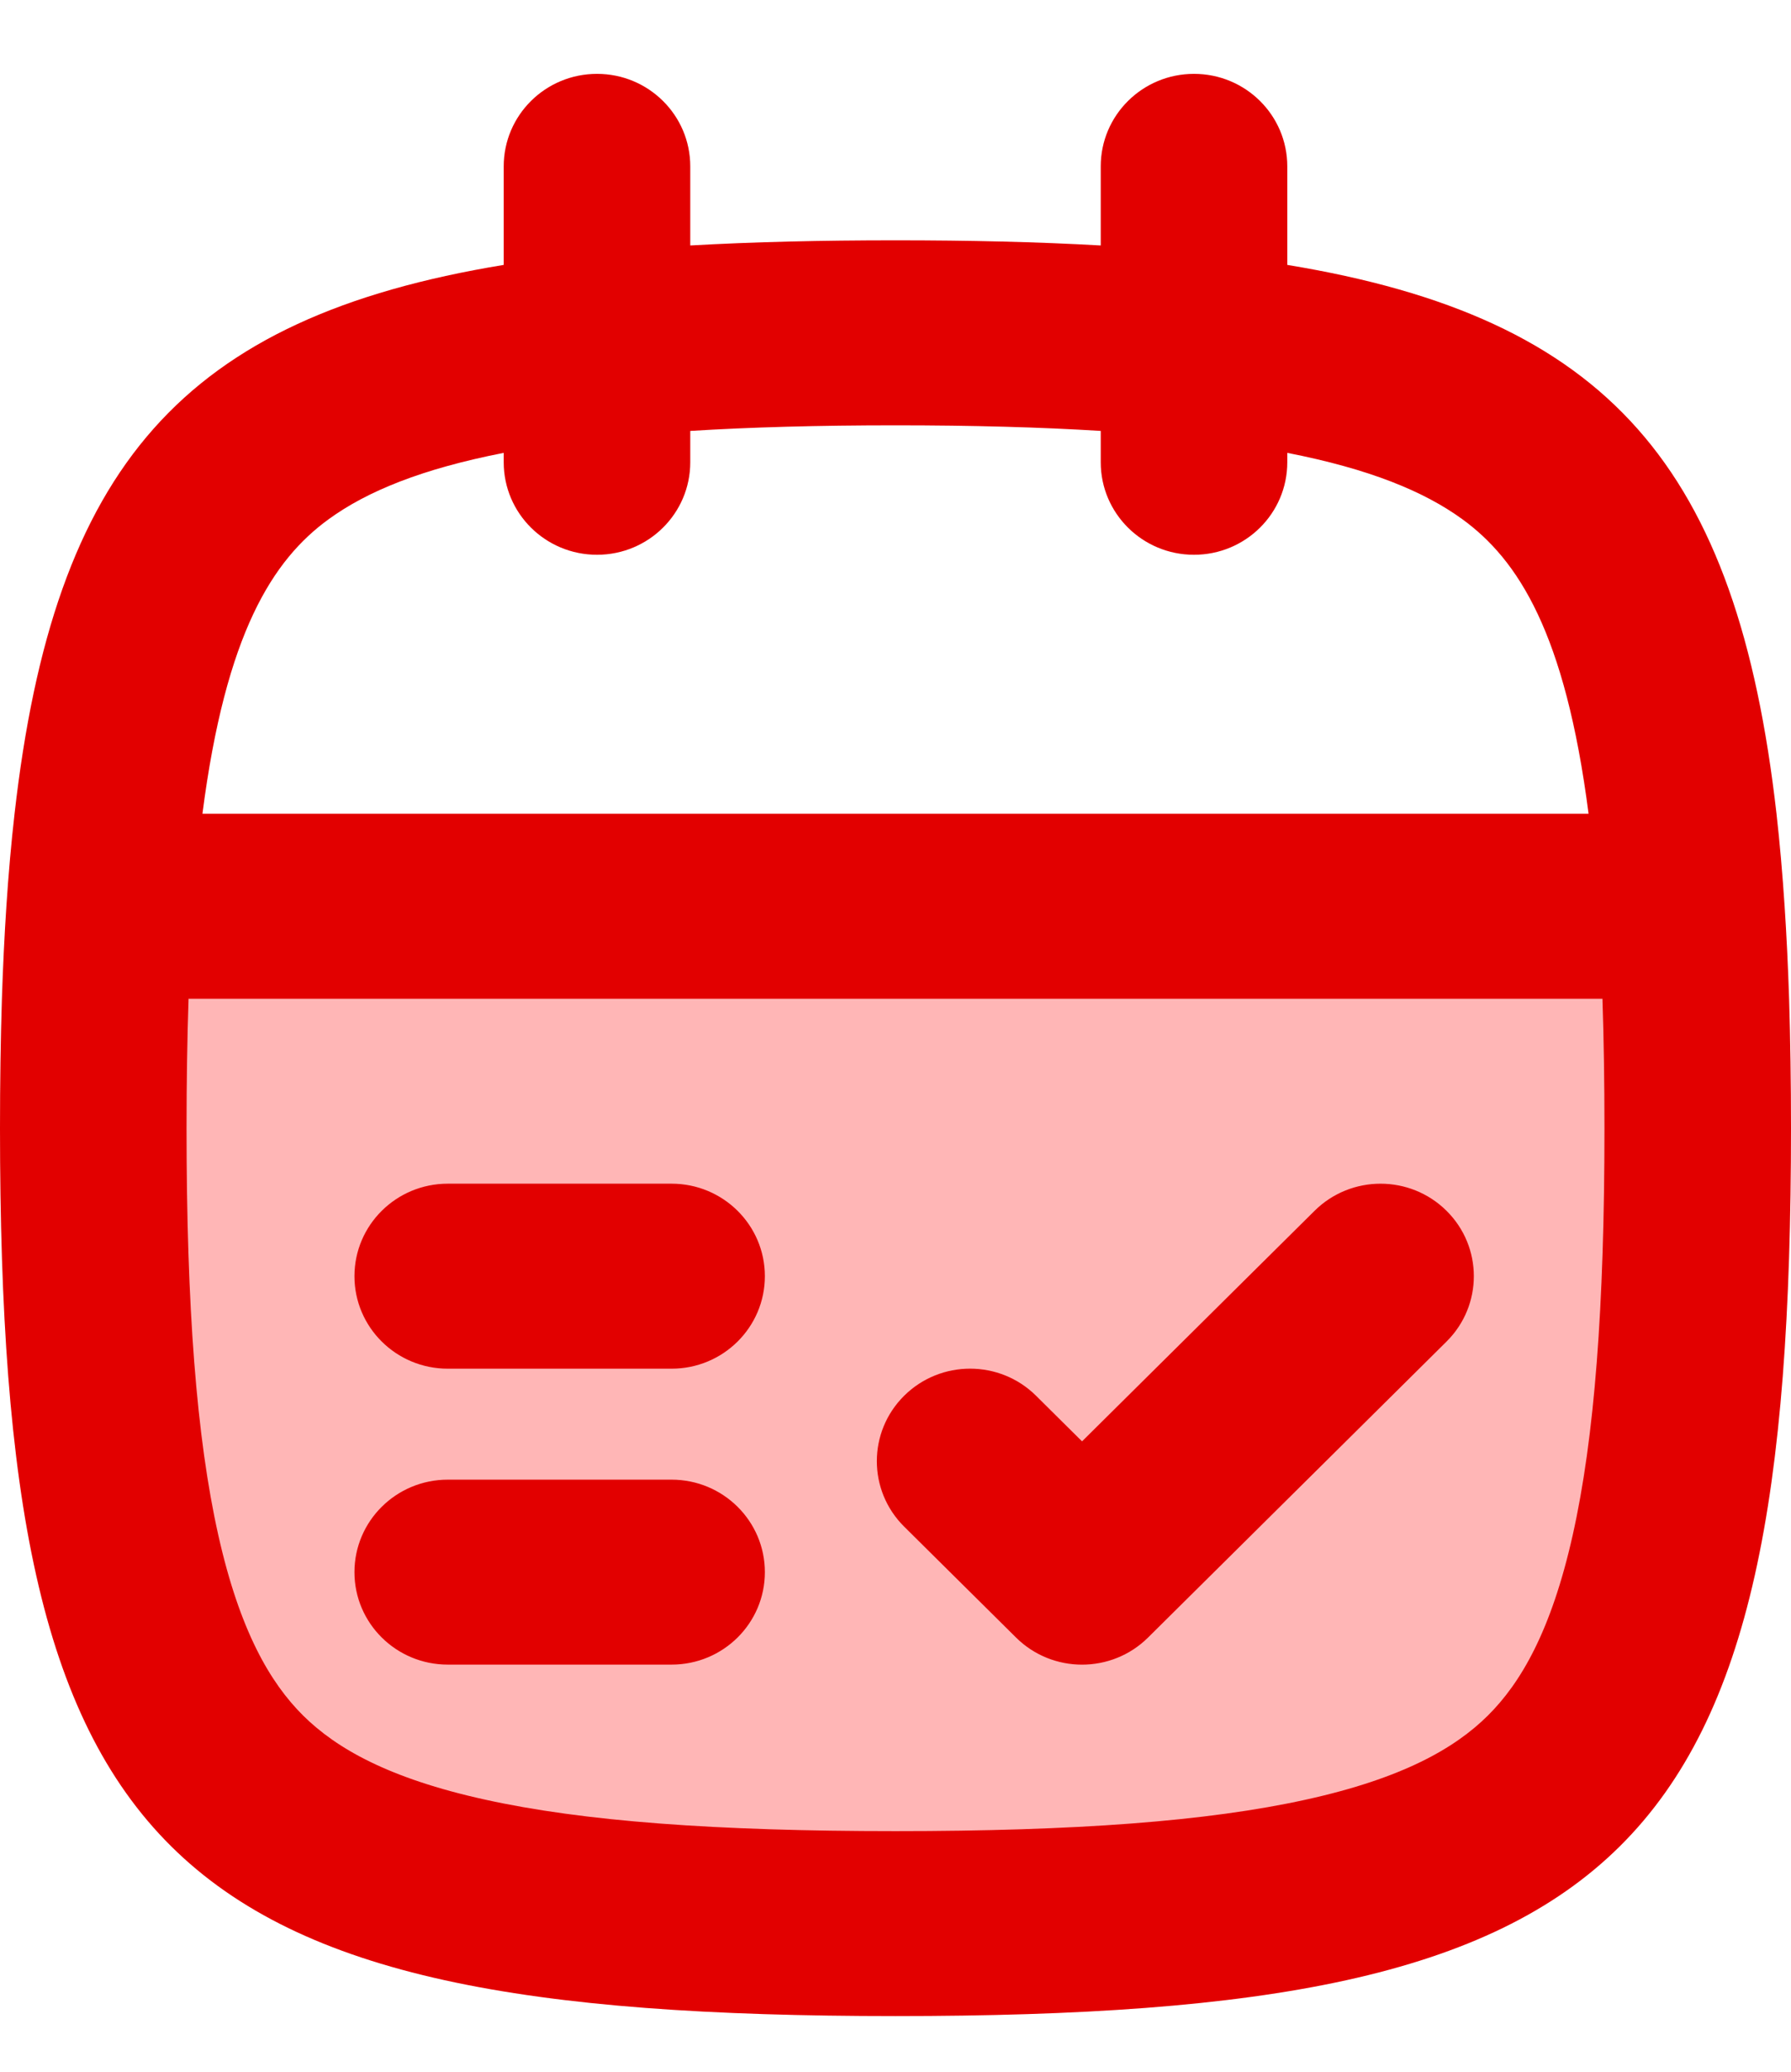
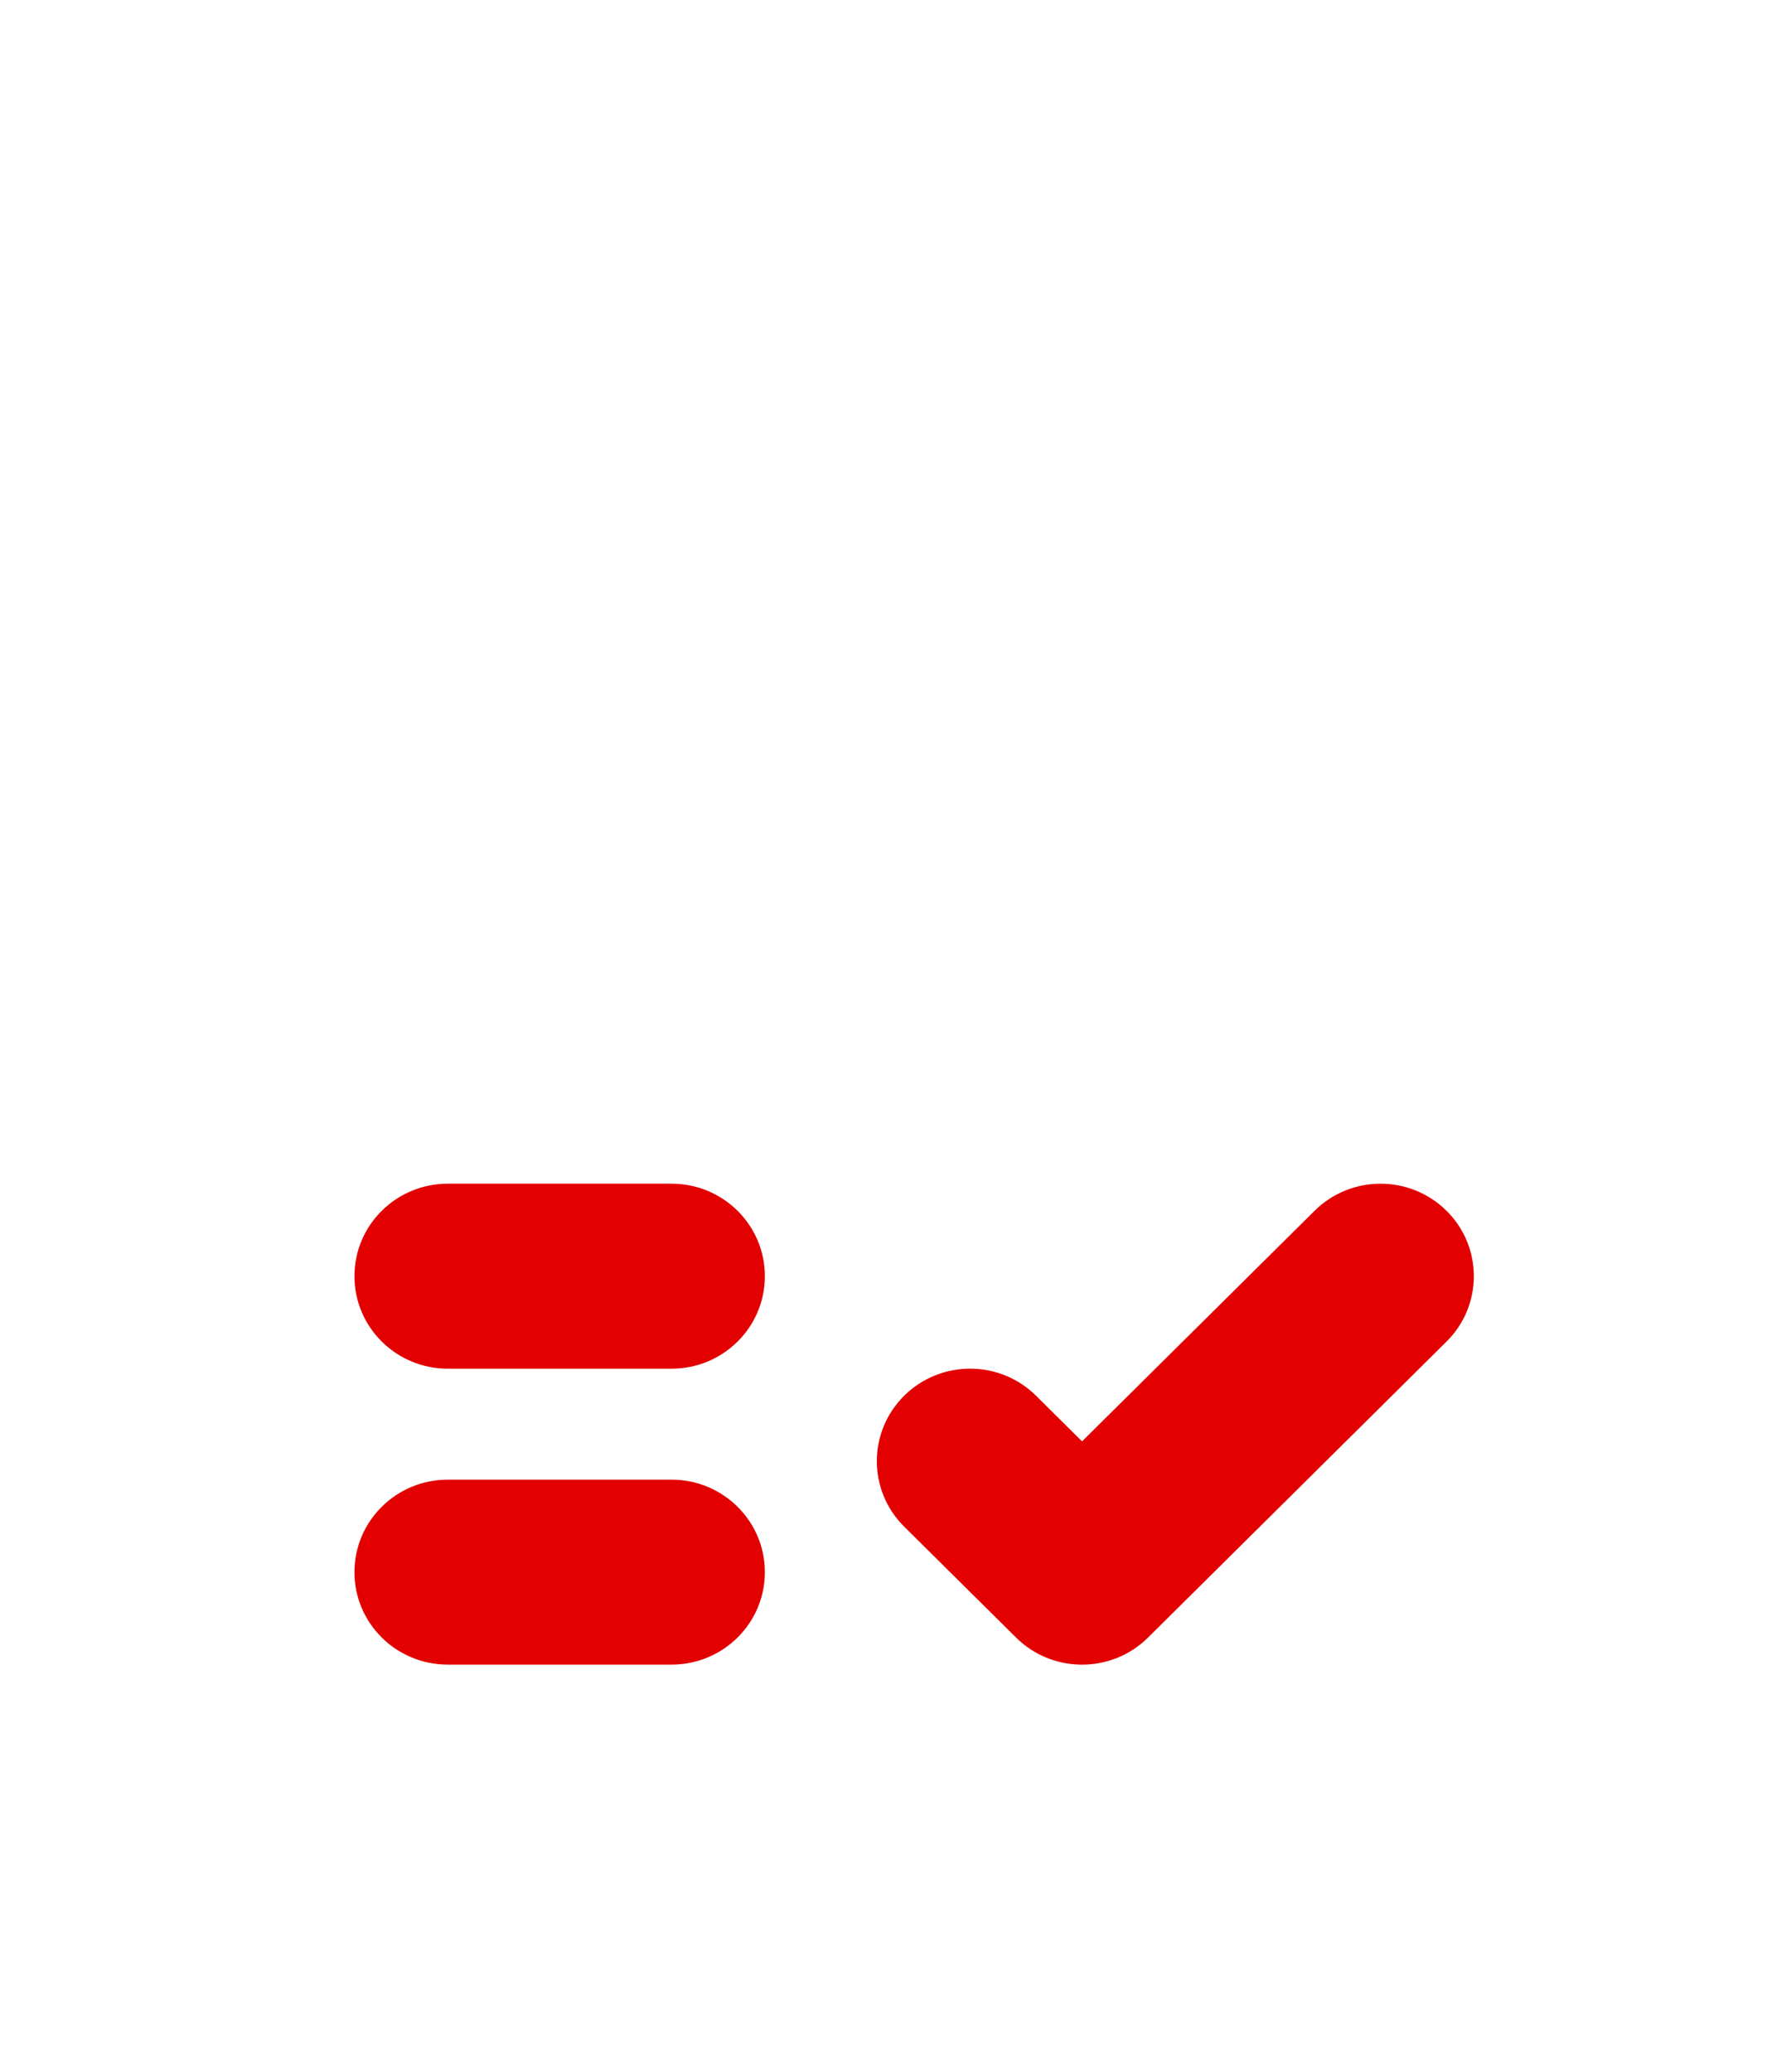
<svg xmlns="http://www.w3.org/2000/svg" width="32" height="37" viewBox="0 0 32 37" fill="none">
-   <path d="M30.358 16.366H1.851C0.819 19.498 -0.092 26.957 4.52 31.741C10.286 37.719 25.233 33.129 27.902 31.741C30.037 30.63 30.429 21.028 30.358 16.366Z" fill="#FFB6B6" />
-   <path fill-rule="evenodd" clip-rule="evenodd" d="M10.667 1.319C11.587 1.319 12.333 2.058 12.333 2.971V4.384C13.456 4.32 14.676 4.292 16 4.292C17.324 4.292 18.544 4.32 19.667 4.384V2.971C19.667 2.058 20.413 1.319 21.333 1.319C22.254 1.319 23 2.058 23 2.971V4.731C28.739 5.674 31.036 8.329 31.741 14.533C31.8 15.058 31.848 15.608 31.886 16.185C31.921 16.712 31.947 17.262 31.966 17.835C31.989 18.568 32 19.339 32 20.149C32 33.208 29.176 36.006 16 36.006C2.824 36.006 0 33.208 0 20.149C0 19.339 0.011 18.568 0.034 17.835C0.053 17.262 0.079 16.712 0.114 16.185C0.152 15.608 0.2 15.058 0.26 14.533C0.964 8.329 3.261 5.674 9 4.731V2.971C9 2.058 9.746 1.319 10.667 1.319ZM9 8.088C7.535 8.374 6.557 8.775 5.872 9.273C4.875 9.998 4.033 11.303 3.617 14.533H28.383C27.967 11.303 27.125 9.998 26.128 9.273C25.443 8.775 24.465 8.374 23 8.088V8.256C23 9.169 22.254 9.908 21.333 9.908C20.413 9.908 19.667 9.169 19.667 8.256V7.696C18.602 7.63 17.388 7.596 16 7.596C14.612 7.596 13.398 7.63 12.333 7.696V8.256C12.333 9.169 11.587 9.908 10.667 9.908C9.746 9.908 9 9.169 9 8.256V8.088ZM28.667 20.149C28.667 19.327 28.655 18.558 28.631 17.837H3.369C3.345 18.558 3.333 19.327 3.333 20.149C3.333 23.338 3.51 25.676 3.901 27.419C4.284 29.125 4.826 30.053 5.416 30.639C6.007 31.224 6.943 31.761 8.665 32.14C10.424 32.528 12.782 32.703 16 32.703C19.218 32.703 21.576 32.528 23.335 32.14C25.057 31.761 25.994 31.224 26.584 30.639C27.174 30.053 27.716 29.125 28.099 27.419C28.49 25.676 28.667 23.338 28.667 20.149Z" fill="#E20000" />
  <path fill-rule="evenodd" clip-rule="evenodd" d="M6.333 22.792C6.333 21.88 7.079 21.14 8 21.14H12C12.92 21.14 13.666 21.88 13.666 22.792C13.666 23.704 12.92 24.444 12 24.444H8C7.079 24.444 6.333 23.704 6.333 22.792ZM6.333 28.078C6.333 27.166 7.079 26.426 8 26.426H12C12.92 26.426 13.666 27.166 13.666 28.078C13.666 28.99 12.92 29.729 12 29.729H8C7.079 29.729 6.333 28.99 6.333 28.078ZM20.512 29.246L25.845 23.96C26.496 23.315 26.496 22.269 25.845 21.624C25.194 20.979 24.139 20.979 23.488 21.624L19.333 25.742L18.512 24.928C17.861 24.282 16.805 24.282 16.154 24.928C15.504 25.573 15.504 26.619 16.154 27.264L18.154 29.246C18.805 29.891 19.861 29.891 20.512 29.246Z" fill="#E20000" />
</svg>